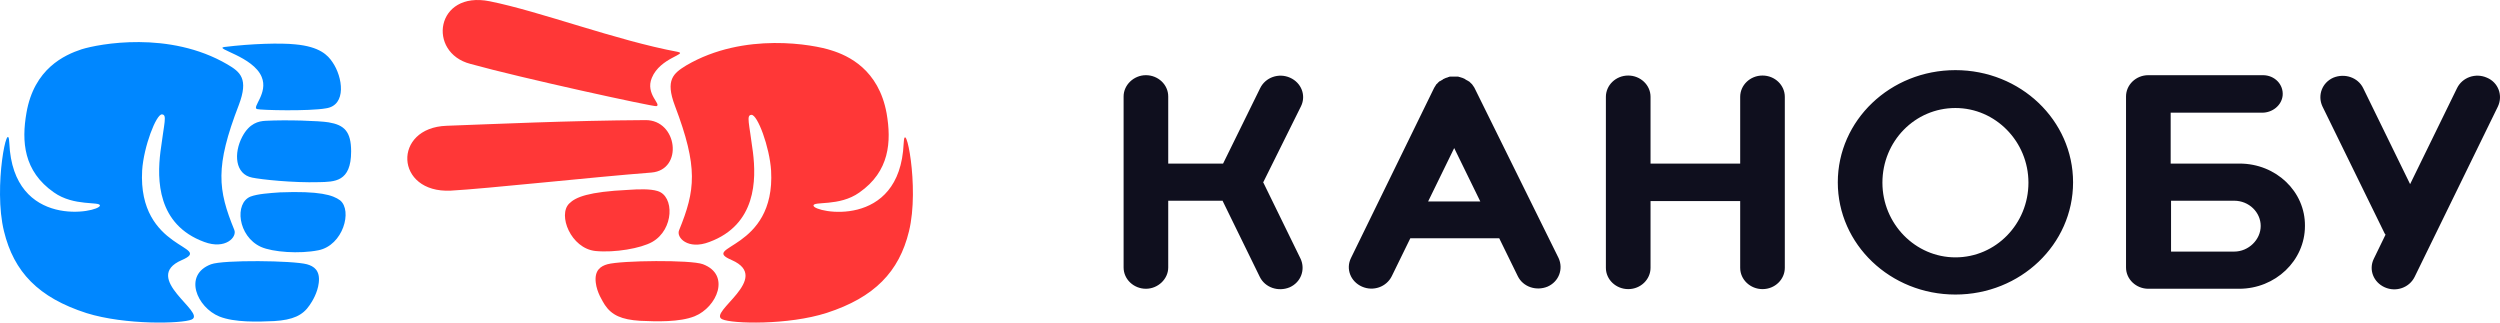
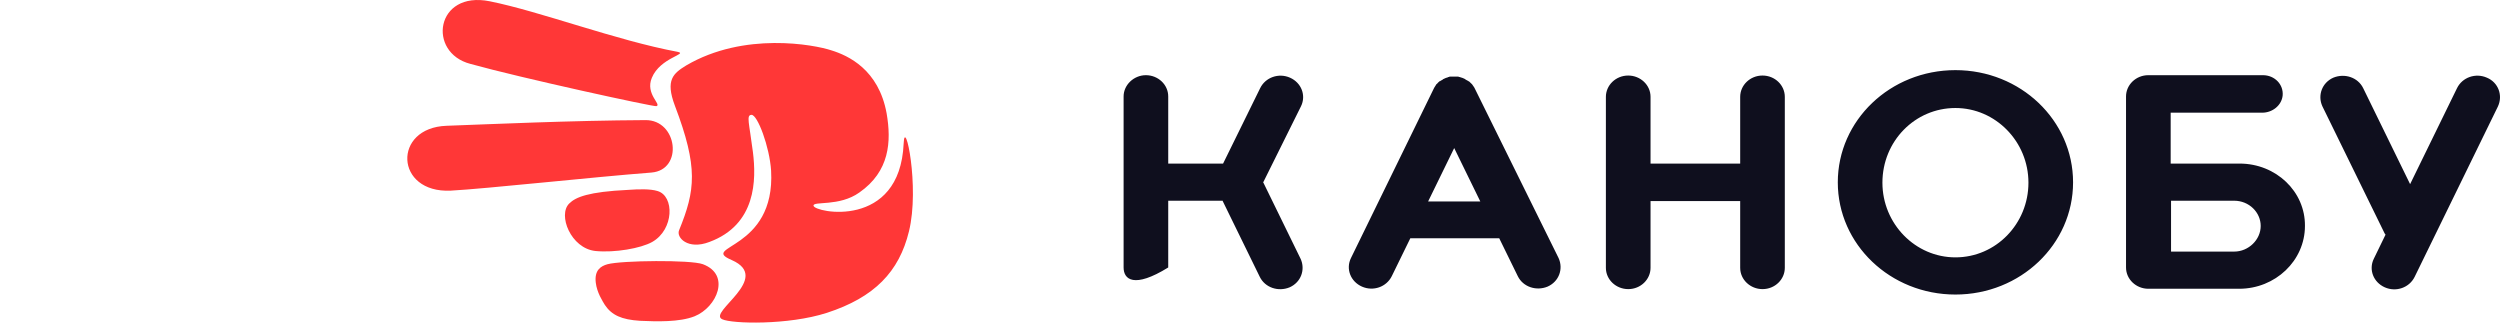
<svg xmlns="http://www.w3.org/2000/svg" width="93" height="12" viewBox="0 0 93 12" fill="none">
-   <path fill-rule="evenodd" clip-rule="evenodd" d="M72.742 2.609C70.321 2.609 68.366 4.474 68.366 6.783C68.366 9.091 70.321 10.957 72.742 10.957C75.162 10.957 77.118 9.091 77.118 6.783C77.118 4.474 75.162 2.609 72.742 2.609ZM72.742 9.574C71.25 9.574 70.026 8.326 70.026 6.796C70.026 5.253 71.236 4.018 72.742 4.018C74.234 4.018 75.458 5.266 75.458 6.796C75.458 8.326 74.248 9.574 72.742 9.574ZM47.989 2.89C48.412 3.078 48.594 3.548 48.398 3.951L47.005 6.756C47.005 6.762 47.001 6.766 46.997 6.769C46.994 6.772 46.99 6.776 46.99 6.782C46.99 6.789 46.994 6.793 46.997 6.796C47.001 6.799 47.005 6.803 47.005 6.809L48.383 9.628C48.566 10.03 48.398 10.5 47.975 10.688C47.553 10.863 47.061 10.701 46.864 10.299L45.485 7.48V7.467H43.458V9.95C43.458 10.379 43.078 10.742 42.628 10.742C42.178 10.742 41.798 10.393 41.798 9.95V7.064V6.474V3.588C41.798 3.159 42.178 2.797 42.628 2.797C43.078 2.797 43.458 3.145 43.458 3.588V6.085H45.499L46.878 3.28C47.075 2.877 47.567 2.703 47.989 2.89ZM64.735 3.602C64.735 3.172 65.101 2.81 65.565 2.81C66.03 2.81 66.395 3.172 66.395 3.602V9.963C66.395 10.393 66.03 10.755 65.565 10.755C65.115 10.755 64.735 10.406 64.735 9.963V7.48H61.4V9.963C61.4 10.393 61.034 10.755 60.57 10.755C60.119 10.755 59.739 10.406 59.739 9.963V3.602C59.739 3.172 60.105 2.81 60.57 2.81C61.02 2.81 61.4 3.159 61.4 3.602V6.085H64.735V3.602ZM54.814 3.213C54.828 3.226 54.842 3.253 54.856 3.28L57.98 9.601C58.163 10.004 57.995 10.473 57.572 10.661C57.15 10.836 56.657 10.675 56.461 10.272L55.771 8.863H52.464L51.775 10.272C51.577 10.675 51.085 10.849 50.663 10.661C50.241 10.473 50.058 10.004 50.255 9.601L53.351 3.266C53.358 3.253 53.364 3.243 53.372 3.233C53.379 3.223 53.386 3.213 53.393 3.199C53.4 3.186 53.407 3.176 53.414 3.166C53.421 3.156 53.428 3.145 53.435 3.132C53.455 3.123 53.467 3.107 53.478 3.093C53.483 3.088 53.487 3.082 53.491 3.078L53.505 3.065L53.548 3.025C53.548 3.025 53.562 3.011 53.562 3.025C53.569 3.018 53.575 3.015 53.583 3.011C53.59 3.008 53.597 3.005 53.604 2.998C53.618 2.991 53.628 2.984 53.639 2.978C53.65 2.971 53.66 2.964 53.674 2.958C53.674 2.944 53.688 2.944 53.688 2.944C53.695 2.937 53.706 2.934 53.717 2.931C53.727 2.927 53.737 2.924 53.745 2.917C53.752 2.917 53.755 2.914 53.759 2.911C53.762 2.907 53.766 2.904 53.773 2.904C53.78 2.904 53.786 2.901 53.794 2.897C53.801 2.894 53.808 2.89 53.815 2.89C53.822 2.89 53.829 2.887 53.836 2.884C53.843 2.88 53.85 2.877 53.857 2.877C53.871 2.864 53.885 2.864 53.899 2.864C53.913 2.85 53.928 2.85 53.942 2.85H53.97H54.012H54.054H54.096H54.139H54.181H54.223H54.251C54.265 2.864 54.279 2.864 54.293 2.864C54.301 2.864 54.307 2.867 54.314 2.87C54.322 2.874 54.328 2.877 54.336 2.877C54.342 2.877 54.35 2.88 54.356 2.884C54.364 2.887 54.371 2.89 54.378 2.89C54.385 2.89 54.392 2.894 54.399 2.897C54.406 2.901 54.413 2.904 54.42 2.904C54.427 2.904 54.431 2.907 54.434 2.911C54.438 2.914 54.441 2.917 54.448 2.917C54.455 2.924 54.466 2.927 54.476 2.931C54.487 2.934 54.498 2.937 54.504 2.944C54.504 2.958 54.519 2.958 54.519 2.958C54.533 2.964 54.543 2.971 54.553 2.978C54.565 2.984 54.575 2.991 54.589 2.998C54.603 2.998 54.617 3.011 54.631 3.025C54.645 3.025 54.645 3.025 54.659 3.038V3.038L54.701 3.078L54.715 3.092C54.748 3.113 54.773 3.15 54.795 3.185V3.185V3.185V3.185L54.796 3.185C54.802 3.195 54.808 3.204 54.814 3.213ZM54.096 5.508L53.126 7.494H55.067L54.096 5.508ZM92.513 2.89C92.091 2.703 91.598 2.877 91.401 3.28L89.656 6.85L87.911 3.28C87.714 2.877 87.222 2.716 86.799 2.89C86.377 3.078 86.209 3.548 86.391 3.951L88.685 8.635C88.689 8.641 88.692 8.648 88.695 8.656C88.707 8.68 88.72 8.708 88.742 8.729L88.305 9.628C88.108 10.03 88.291 10.5 88.713 10.688C89.135 10.876 89.628 10.701 89.825 10.299L92.921 3.964C93.118 3.548 92.935 3.065 92.513 2.89ZM80.749 6.085H83.31C84.675 6.085 85.758 7.131 85.744 8.406C85.744 9.695 84.646 10.742 83.296 10.742H79.974H79.96H79.918C79.468 10.742 79.088 10.393 79.088 9.95V3.588C79.088 3.159 79.454 2.797 79.918 2.797H79.96H79.974H84.182C84.618 2.797 84.956 3.145 84.914 3.561C84.872 3.924 84.534 4.192 84.154 4.192H80.749V6.085ZM80.763 9.359H83.113C83.647 9.359 84.098 8.916 84.098 8.406C84.098 7.896 83.662 7.467 83.113 7.467H80.763V9.359Z" fill="#0F0F1E" />
+   <path fill-rule="evenodd" clip-rule="evenodd" d="M72.742 2.609C70.321 2.609 68.366 4.474 68.366 6.783C68.366 9.091 70.321 10.957 72.742 10.957C75.162 10.957 77.118 9.091 77.118 6.783C77.118 4.474 75.162 2.609 72.742 2.609ZM72.742 9.574C71.25 9.574 70.026 8.326 70.026 6.796C70.026 5.253 71.236 4.018 72.742 4.018C74.234 4.018 75.458 5.266 75.458 6.796C75.458 8.326 74.248 9.574 72.742 9.574ZM47.989 2.89C48.412 3.078 48.594 3.548 48.398 3.951L47.005 6.756C47.005 6.762 47.001 6.766 46.997 6.769C46.994 6.772 46.99 6.776 46.99 6.782C46.99 6.789 46.994 6.793 46.997 6.796C47.001 6.799 47.005 6.803 47.005 6.809L48.383 9.628C48.566 10.03 48.398 10.5 47.975 10.688C47.553 10.863 47.061 10.701 46.864 10.299L45.485 7.48V7.467H43.458V9.95C42.178 10.742 41.798 10.393 41.798 9.95V7.064V6.474V3.588C41.798 3.159 42.178 2.797 42.628 2.797C43.078 2.797 43.458 3.145 43.458 3.588V6.085H45.499L46.878 3.28C47.075 2.877 47.567 2.703 47.989 2.89ZM64.735 3.602C64.735 3.172 65.101 2.81 65.565 2.81C66.03 2.81 66.395 3.172 66.395 3.602V9.963C66.395 10.393 66.03 10.755 65.565 10.755C65.115 10.755 64.735 10.406 64.735 9.963V7.48H61.4V9.963C61.4 10.393 61.034 10.755 60.57 10.755C60.119 10.755 59.739 10.406 59.739 9.963V3.602C59.739 3.172 60.105 2.81 60.57 2.81C61.02 2.81 61.4 3.159 61.4 3.602V6.085H64.735V3.602ZM54.814 3.213C54.828 3.226 54.842 3.253 54.856 3.28L57.98 9.601C58.163 10.004 57.995 10.473 57.572 10.661C57.15 10.836 56.657 10.675 56.461 10.272L55.771 8.863H52.464L51.775 10.272C51.577 10.675 51.085 10.849 50.663 10.661C50.241 10.473 50.058 10.004 50.255 9.601L53.351 3.266C53.358 3.253 53.364 3.243 53.372 3.233C53.379 3.223 53.386 3.213 53.393 3.199C53.4 3.186 53.407 3.176 53.414 3.166C53.421 3.156 53.428 3.145 53.435 3.132C53.455 3.123 53.467 3.107 53.478 3.093C53.483 3.088 53.487 3.082 53.491 3.078L53.505 3.065L53.548 3.025C53.548 3.025 53.562 3.011 53.562 3.025C53.569 3.018 53.575 3.015 53.583 3.011C53.59 3.008 53.597 3.005 53.604 2.998C53.618 2.991 53.628 2.984 53.639 2.978C53.65 2.971 53.66 2.964 53.674 2.958C53.674 2.944 53.688 2.944 53.688 2.944C53.695 2.937 53.706 2.934 53.717 2.931C53.727 2.927 53.737 2.924 53.745 2.917C53.752 2.917 53.755 2.914 53.759 2.911C53.762 2.907 53.766 2.904 53.773 2.904C53.78 2.904 53.786 2.901 53.794 2.897C53.801 2.894 53.808 2.89 53.815 2.89C53.822 2.89 53.829 2.887 53.836 2.884C53.843 2.88 53.85 2.877 53.857 2.877C53.871 2.864 53.885 2.864 53.899 2.864C53.913 2.85 53.928 2.85 53.942 2.85H53.97H54.012H54.054H54.096H54.139H54.181H54.223H54.251C54.265 2.864 54.279 2.864 54.293 2.864C54.301 2.864 54.307 2.867 54.314 2.87C54.322 2.874 54.328 2.877 54.336 2.877C54.342 2.877 54.35 2.88 54.356 2.884C54.364 2.887 54.371 2.89 54.378 2.89C54.385 2.89 54.392 2.894 54.399 2.897C54.406 2.901 54.413 2.904 54.42 2.904C54.427 2.904 54.431 2.907 54.434 2.911C54.438 2.914 54.441 2.917 54.448 2.917C54.455 2.924 54.466 2.927 54.476 2.931C54.487 2.934 54.498 2.937 54.504 2.944C54.504 2.958 54.519 2.958 54.519 2.958C54.533 2.964 54.543 2.971 54.553 2.978C54.565 2.984 54.575 2.991 54.589 2.998C54.603 2.998 54.617 3.011 54.631 3.025C54.645 3.025 54.645 3.025 54.659 3.038V3.038L54.701 3.078L54.715 3.092C54.748 3.113 54.773 3.15 54.795 3.185V3.185V3.185V3.185L54.796 3.185C54.802 3.195 54.808 3.204 54.814 3.213ZM54.096 5.508L53.126 7.494H55.067L54.096 5.508ZM92.513 2.89C92.091 2.703 91.598 2.877 91.401 3.28L89.656 6.85L87.911 3.28C87.714 2.877 87.222 2.716 86.799 2.89C86.377 3.078 86.209 3.548 86.391 3.951L88.685 8.635C88.689 8.641 88.692 8.648 88.695 8.656C88.707 8.68 88.72 8.708 88.742 8.729L88.305 9.628C88.108 10.03 88.291 10.5 88.713 10.688C89.135 10.876 89.628 10.701 89.825 10.299L92.921 3.964C93.118 3.548 92.935 3.065 92.513 2.89ZM80.749 6.085H83.31C84.675 6.085 85.758 7.131 85.744 8.406C85.744 9.695 84.646 10.742 83.296 10.742H79.974H79.96H79.918C79.468 10.742 79.088 10.393 79.088 9.95V3.588C79.088 3.159 79.454 2.797 79.918 2.797H79.96H79.974H84.182C84.618 2.797 84.956 3.145 84.914 3.561C84.872 3.924 84.534 4.192 84.154 4.192H80.749V6.085ZM80.763 9.359H83.113C83.647 9.359 84.098 8.916 84.098 8.406C84.098 7.896 83.662 7.467 83.113 7.467H80.763V9.359Z" fill="#0F0F1E" />
  <path d="M24.248 2.896C23.994 3.5 24.628 3.893 24.417 3.949C24.318 3.977 19.36 2.896 17.5 2.377C15.88 1.956 16.204 -0.359 18.219 0.048C20.106 0.427 22.938 1.507 25.206 1.928C25.614 2.012 24.558 2.139 24.248 2.896ZM24.234 6.419C22.05 6.587 18.078 7.022 16.768 7.092C14.683 7.19 14.598 4.749 16.613 4.679C18.204 4.622 21.261 4.482 24.008 4.468C25.206 4.454 25.431 6.32 24.234 6.419ZM25.262 8.566C25.868 7.078 25.98 6.236 25.107 3.935C24.741 2.967 25.051 2.728 25.53 2.433C27.685 1.17 30.291 1.662 30.925 1.872C31.559 2.068 32.686 2.588 32.982 4.215C33.165 5.268 33.094 6.377 31.967 7.162C31.221 7.696 30.235 7.471 30.263 7.653C30.291 7.906 33.475 8.552 33.616 5.338C33.658 4.314 34.221 6.952 33.813 8.608C33.447 10.109 32.531 11.063 30.756 11.639C29.319 12.102 27.22 12.046 26.868 11.877C26.305 11.625 28.756 10.348 27.22 9.674C25.98 9.141 28.854 9.337 28.685 6.348C28.629 5.464 28.178 4.258 27.953 4.272C27.755 4.286 27.868 4.552 28.009 5.661C28.136 6.685 28.136 8.355 26.389 9.001C25.586 9.309 25.149 8.832 25.262 8.566ZM21.177 7.569C20.74 7.99 21.233 9.239 22.149 9.337C22.867 9.408 23.839 9.239 24.262 9.001C25.079 8.538 25.093 7.289 24.459 7.106C24.191 7.022 23.755 7.036 23.36 7.064C21.895 7.134 21.416 7.331 21.177 7.569ZM22.501 11.344C22.755 11.723 23.121 11.891 23.811 11.934C24.417 11.961 25.276 11.99 25.84 11.765C26.671 11.428 27.192 10.222 26.149 9.829C25.699 9.66 23.121 9.688 22.6 9.829C22.346 9.899 22.107 10.053 22.163 10.516C22.205 10.881 22.416 11.204 22.501 11.344Z" fill="#FF3737" />
-   <path d="M9.734 2.861C9.989 3.466 9.352 4.002 9.564 4.058C9.706 4.1 11.504 4.142 12.127 4.03C12.906 3.917 12.75 2.861 12.368 2.312C12.198 2.058 11.901 1.734 10.98 1.65C10.442 1.594 9.366 1.622 8.347 1.748C7.936 1.805 9.423 2.1 9.734 2.861ZM11.518 11.352C11.264 11.732 10.895 11.901 10.202 11.944C9.593 11.972 8.729 12 8.163 11.775C7.327 11.437 6.803 10.226 7.851 9.831C8.304 9.662 10.895 9.69 11.419 9.831C11.674 9.902 11.915 10.057 11.858 10.521C11.816 10.887 11.617 11.211 11.518 11.352ZM13.062 5.635C13.062 6.776 12.439 6.761 11.873 6.776C10.881 6.804 9.72 6.677 9.38 6.607C8.743 6.48 8.687 5.705 9.012 5.086C9.281 4.579 9.621 4.508 9.876 4.494C10.655 4.452 11.887 4.494 12.226 4.551C12.807 4.649 13.062 4.889 13.062 5.635ZM12.651 7.452C13.118 7.832 12.764 9.127 11.844 9.31C11.136 9.451 10.145 9.381 9.706 9.184C8.842 8.789 8.715 7.55 9.324 7.311C9.593 7.212 10.018 7.184 10.414 7.156C11.887 7.099 12.382 7.254 12.651 7.452ZM7.129 11.887C6.775 12.042 4.665 12.098 3.221 11.648C1.423 11.07 0.517 10.113 0.149 8.606C-0.262 6.945 0.304 4.297 0.347 5.325C0.488 8.55 3.688 7.902 3.717 7.649C3.731 7.48 2.754 7.691 2.003 7.156C0.871 6.367 0.8 5.255 0.984 4.199C1.267 2.551 2.4 2.044 3.037 1.833C3.674 1.636 6.294 1.129 8.46 2.396C8.941 2.678 9.253 2.931 8.885 3.903C7.993 6.212 8.106 7.057 8.715 8.55C8.828 8.817 8.389 9.296 7.596 9C5.841 8.353 5.841 6.677 5.968 5.649C6.11 4.537 6.223 4.269 6.025 4.255C5.812 4.241 5.345 5.452 5.288 6.339C5.118 9.338 7.993 9.141 6.761 9.676C5.232 10.338 7.695 11.634 7.129 11.887Z" fill="#0087FF" />
</svg>